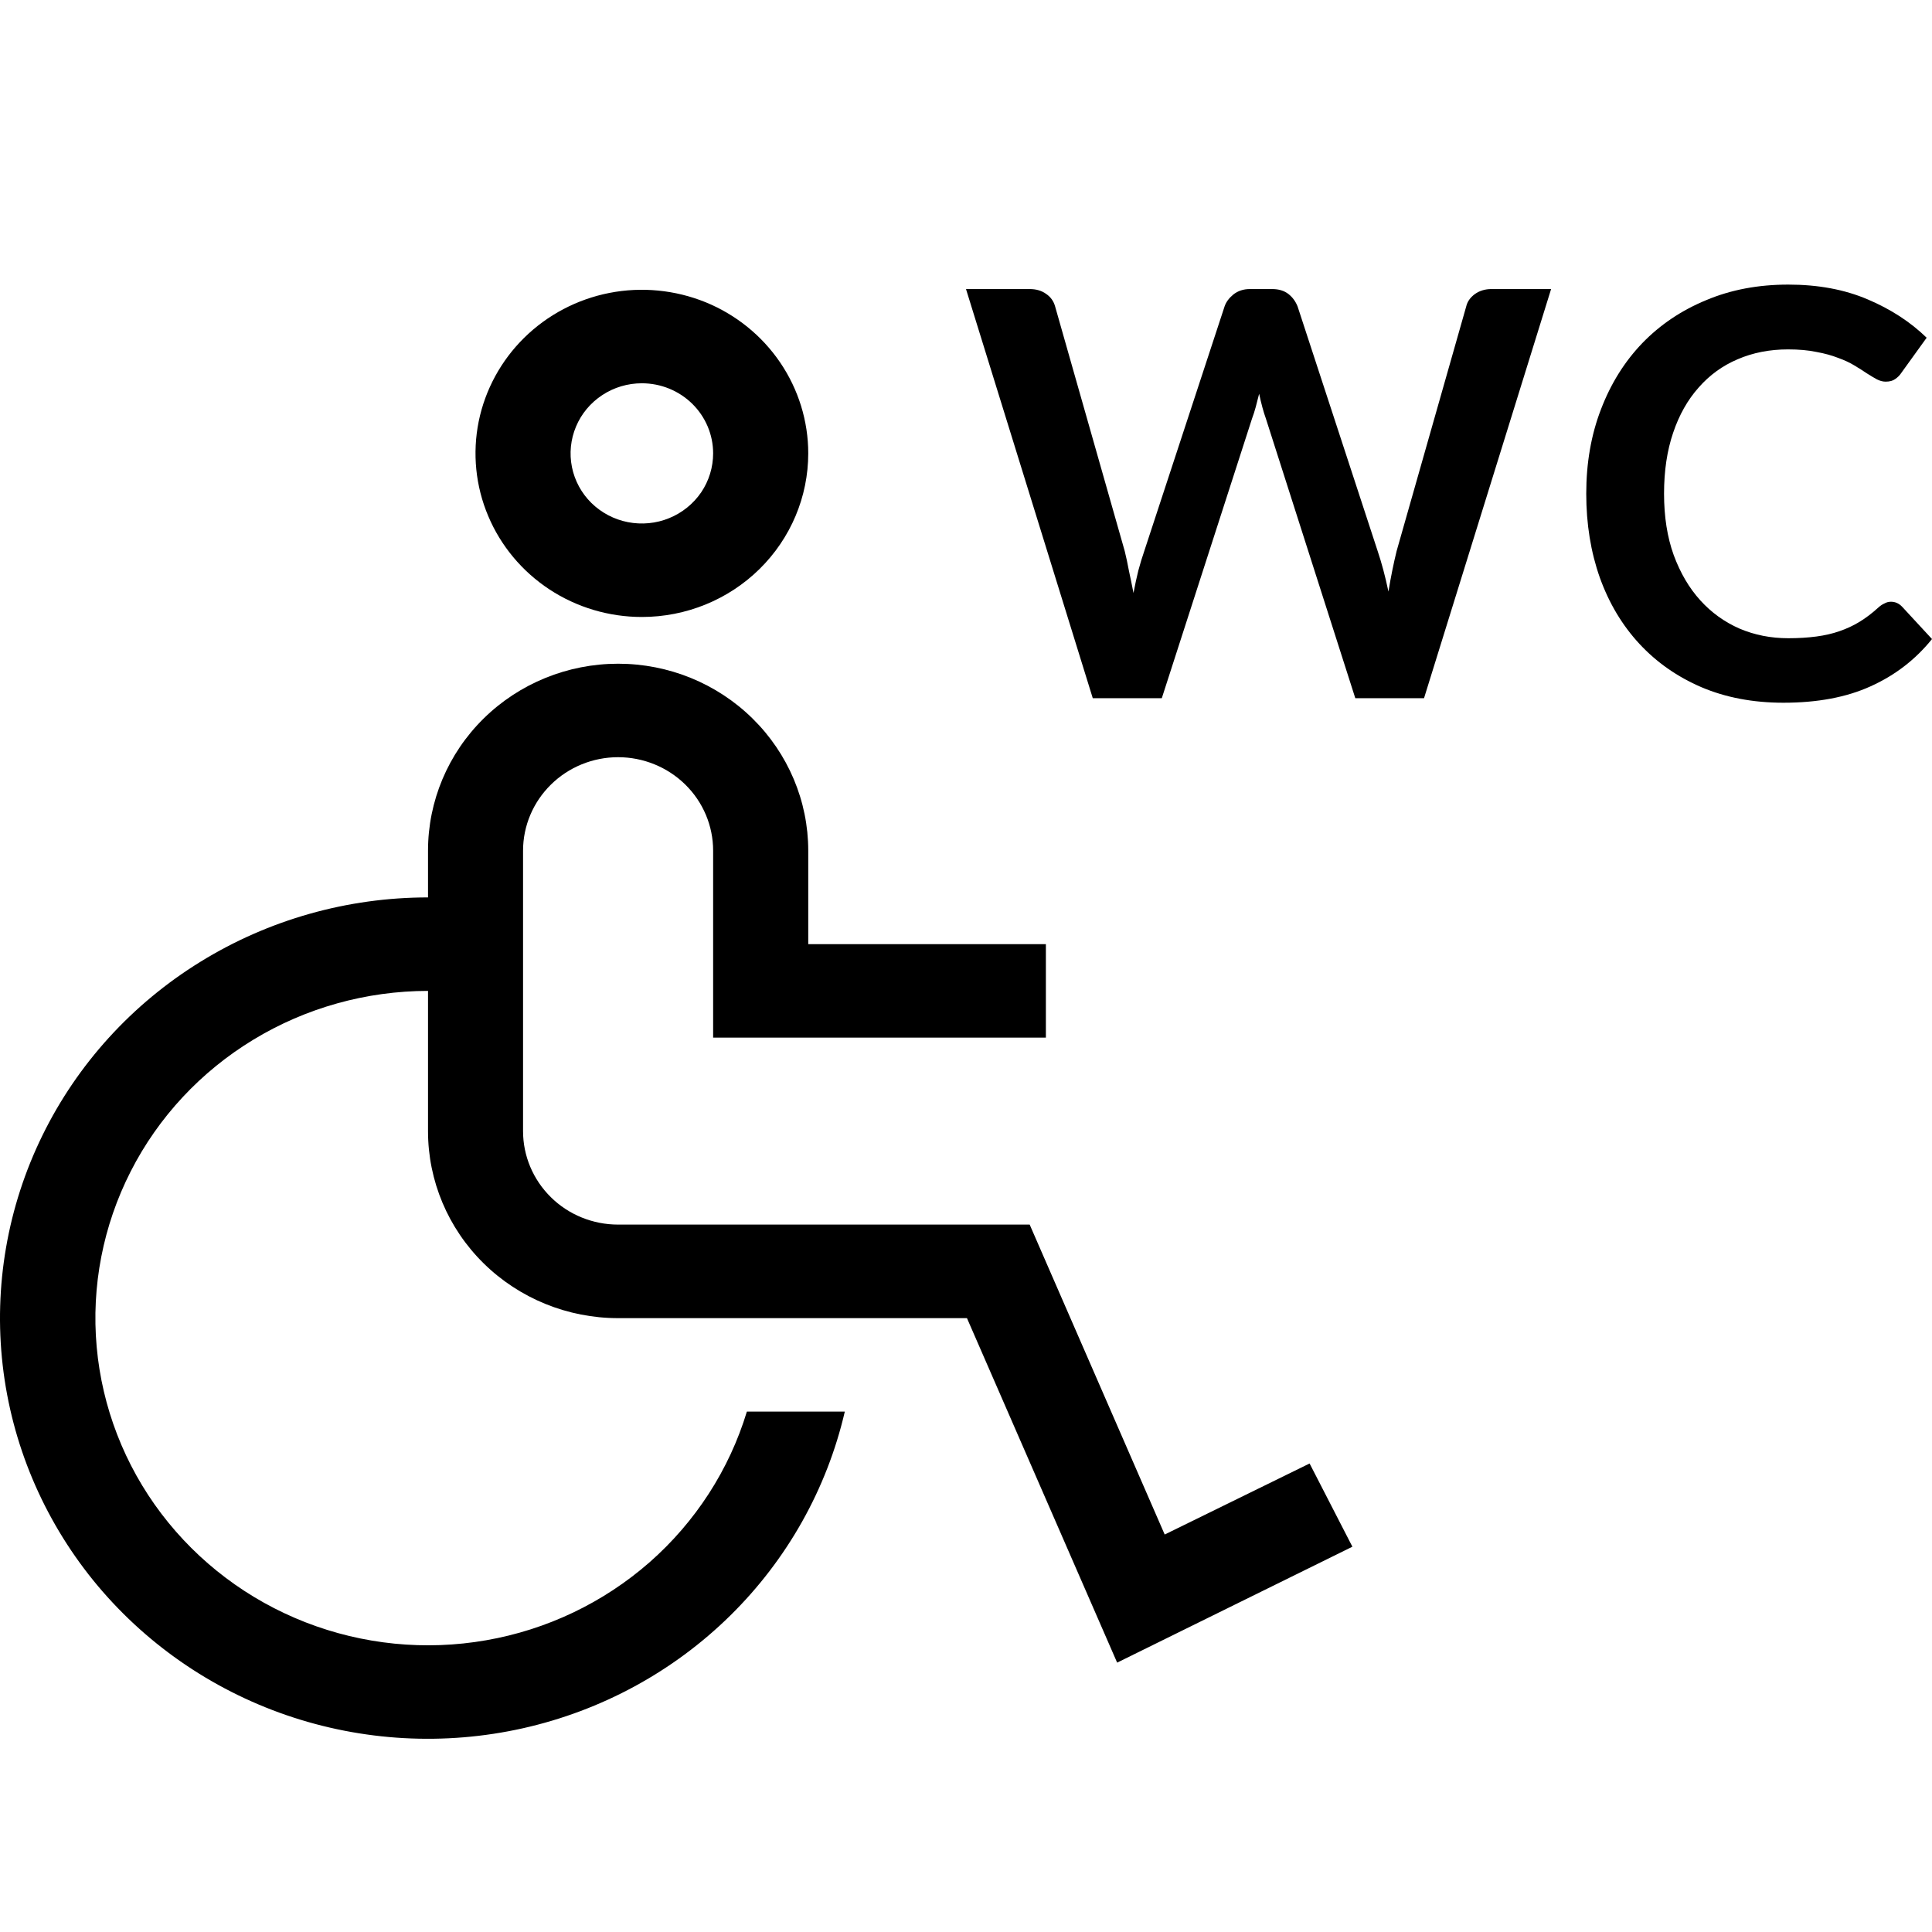
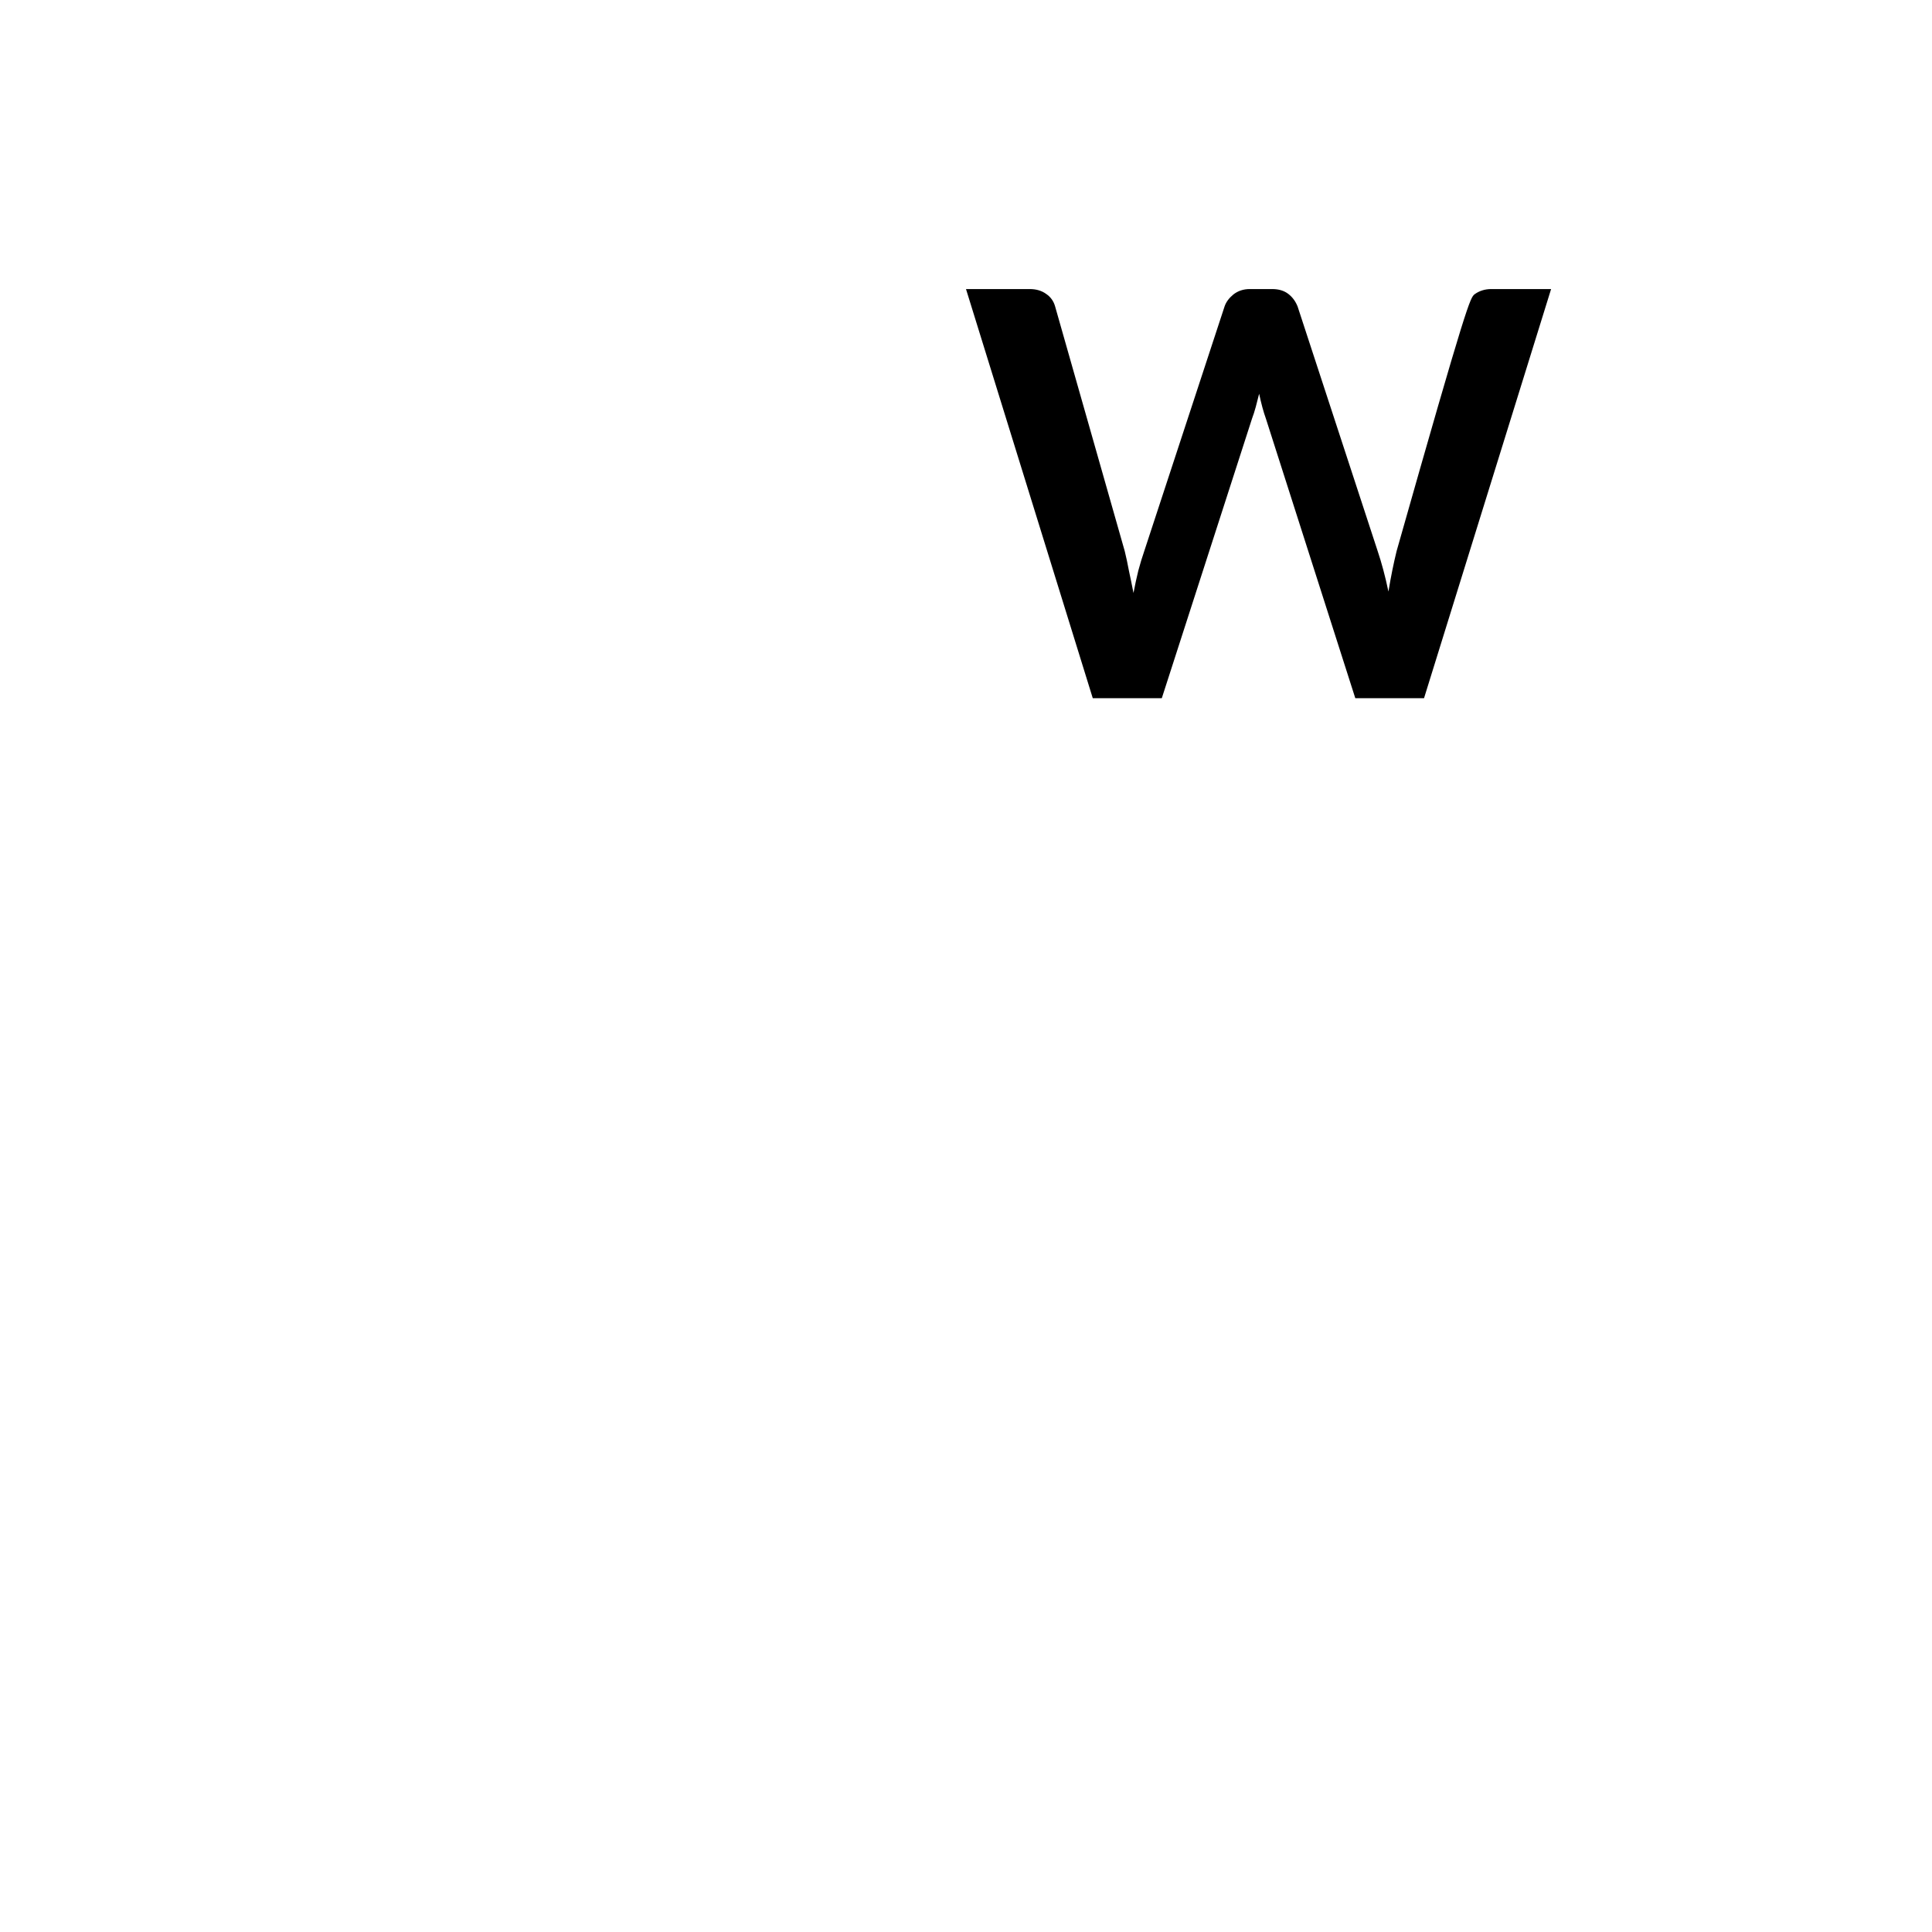
<svg xmlns="http://www.w3.org/2000/svg" width="26" height="26" viewBox="0 0 26 26" fill="none">
-   <path d="M17.624 19.695L15.674 20.651L13.857 16.48H8.318C7.979 16.48 7.653 16.348 7.414 16.112C7.174 15.876 7.039 15.556 7.039 15.223V11.448C7.039 11.115 7.174 10.795 7.414 10.559C7.653 10.323 7.979 10.19 8.318 10.19C8.657 10.19 8.983 10.323 9.223 10.559C9.463 10.795 9.597 11.115 9.597 11.448V13.964H14.075V12.706H10.877V11.448C10.877 10.781 10.607 10.141 10.127 9.669C9.647 9.197 8.997 8.932 8.318 8.932C7.64 8.932 6.989 9.197 6.509 9.669C6.029 10.141 5.76 10.781 5.76 11.448V12.077C4.676 12.077 3.614 12.377 2.696 12.944C1.778 13.51 1.041 14.32 0.571 15.28C0.1 16.241 -0.085 17.312 0.036 18.371C0.157 19.43 0.58 20.434 1.255 21.268C1.931 22.101 2.832 22.73 3.855 23.082C4.878 23.434 5.981 23.495 7.038 23.258C8.095 23.021 9.062 22.495 9.828 21.741C10.594 20.987 11.128 20.036 11.369 18.997H10.051C9.814 19.779 9.36 20.481 8.741 21.025C8.121 21.568 7.36 21.932 6.542 22.074C5.725 22.217 4.883 22.133 4.111 21.832C3.339 21.531 2.668 21.025 2.171 20.37C1.675 19.716 1.374 18.938 1.301 18.125C1.228 17.311 1.387 16.494 1.759 15.764C2.131 15.034 2.702 14.421 3.409 13.992C4.115 13.563 4.929 13.336 5.76 13.335V15.223C5.76 15.89 6.029 16.53 6.509 17.002C6.989 17.474 7.64 17.739 8.318 17.739H13.013L15.034 22.375L18.2 20.815L17.624 19.695Z" fill="black" />
-   <path d="M8.638 8.303C8.195 8.303 7.762 8.174 7.394 7.932C7.026 7.69 6.739 7.346 6.57 6.944C6.4 6.542 6.356 6.099 6.442 5.672C6.529 5.245 6.742 4.853 7.055 4.545C7.368 4.237 7.767 4.027 8.201 3.942C8.635 3.857 9.085 3.901 9.495 4.067C9.904 4.234 10.253 4.516 10.499 4.878C10.745 5.24 10.877 5.666 10.877 6.101C10.877 6.685 10.641 7.245 10.221 7.658C9.801 8.071 9.232 8.303 8.638 8.303ZM8.638 5.158C8.448 5.158 8.263 5.213 8.105 5.317C7.947 5.421 7.824 5.568 7.752 5.74C7.679 5.913 7.66 6.103 7.697 6.286C7.734 6.469 7.825 6.637 7.959 6.769C8.094 6.901 8.265 6.991 8.451 7.027C8.637 7.063 8.83 7.045 9.005 6.973C9.18 6.902 9.33 6.781 9.436 6.626C9.541 6.471 9.597 6.288 9.597 6.101C9.597 5.851 9.496 5.611 9.316 5.434C9.136 5.257 8.892 5.158 8.638 5.158Z" fill="black" />
-   <path d="M25.448 8.098C25.504 8.098 25.553 8.119 25.596 8.163L26 8.6C25.777 8.877 25.501 9.089 25.174 9.236C24.849 9.384 24.458 9.457 24.001 9.457C23.592 9.457 23.224 9.387 22.897 9.248C22.572 9.108 22.294 8.914 22.063 8.665C21.832 8.416 21.654 8.119 21.53 7.774C21.408 7.429 21.347 7.052 21.347 6.643C21.347 6.23 21.413 5.851 21.545 5.509C21.677 5.163 21.862 4.867 22.101 4.618C22.342 4.369 22.629 4.176 22.962 4.039C23.294 3.899 23.662 3.83 24.066 3.83C24.467 3.83 24.822 3.896 25.132 4.028C25.444 4.16 25.709 4.332 25.928 4.545L25.585 5.021C25.565 5.052 25.538 5.078 25.505 5.101C25.474 5.124 25.431 5.136 25.376 5.136C25.337 5.136 25.298 5.125 25.258 5.105C25.217 5.082 25.172 5.056 25.124 5.025C25.076 4.992 25.02 4.957 24.957 4.919C24.893 4.88 24.82 4.846 24.736 4.816C24.652 4.783 24.554 4.756 24.443 4.736C24.334 4.713 24.207 4.702 24.062 4.702C23.816 4.702 23.59 4.746 23.384 4.835C23.181 4.921 23.006 5.048 22.859 5.216C22.712 5.381 22.597 5.584 22.516 5.825C22.435 6.063 22.394 6.336 22.394 6.643C22.394 6.953 22.437 7.228 22.524 7.47C22.613 7.711 22.732 7.914 22.882 8.079C23.031 8.244 23.208 8.371 23.411 8.46C23.614 8.546 23.832 8.589 24.066 8.589C24.205 8.589 24.331 8.581 24.443 8.566C24.557 8.551 24.661 8.527 24.755 8.494C24.851 8.461 24.942 8.419 25.025 8.368C25.112 8.315 25.197 8.25 25.28 8.174C25.306 8.151 25.332 8.133 25.36 8.121C25.388 8.105 25.417 8.098 25.448 8.098Z" fill="black" />
-   <path d="M20.874 3.89L19.164 9.396H18.239L17.036 5.634C17.003 5.543 16.973 5.431 16.945 5.299C16.929 5.363 16.914 5.422 16.899 5.478C16.884 5.534 16.867 5.586 16.849 5.634L15.635 9.396H14.706L13 3.89H13.857C13.945 3.89 14.019 3.912 14.078 3.955C14.139 3.996 14.179 4.052 14.199 4.123L15.136 7.416C15.156 7.497 15.175 7.586 15.193 7.683C15.213 7.777 15.234 7.876 15.254 7.98C15.274 7.873 15.296 7.773 15.319 7.679C15.344 7.585 15.371 7.497 15.399 7.416L16.48 4.123C16.5 4.064 16.54 4.011 16.598 3.963C16.659 3.915 16.733 3.89 16.819 3.89H17.12C17.209 3.89 17.281 3.912 17.337 3.955C17.393 3.998 17.434 4.054 17.462 4.123L18.54 7.416C18.593 7.574 18.642 7.755 18.685 7.961C18.718 7.76 18.755 7.579 18.795 7.416L19.732 4.123C19.747 4.059 19.785 4.005 19.846 3.959C19.91 3.913 19.984 3.89 20.071 3.89H20.874Z" fill="black" />
+   <path d="M20.874 3.89L19.164 9.396H18.239L17.036 5.634C17.003 5.543 16.973 5.431 16.945 5.299C16.929 5.363 16.914 5.422 16.899 5.478C16.884 5.534 16.867 5.586 16.849 5.634L15.635 9.396H14.706L13 3.89H13.857C13.945 3.89 14.019 3.912 14.078 3.955C14.139 3.996 14.179 4.052 14.199 4.123L15.136 7.416C15.156 7.497 15.175 7.586 15.193 7.683C15.213 7.777 15.234 7.876 15.254 7.98C15.274 7.873 15.296 7.773 15.319 7.679C15.344 7.585 15.371 7.497 15.399 7.416L16.48 4.123C16.5 4.064 16.54 4.011 16.598 3.963C16.659 3.915 16.733 3.89 16.819 3.89H17.12C17.209 3.89 17.281 3.912 17.337 3.955C17.393 3.998 17.434 4.054 17.462 4.123L18.54 7.416C18.593 7.574 18.642 7.755 18.685 7.961C18.718 7.76 18.755 7.579 18.795 7.416C19.747 4.059 19.785 4.005 19.846 3.959C19.91 3.913 19.984 3.89 20.071 3.89H20.874Z" fill="black" />
</svg>